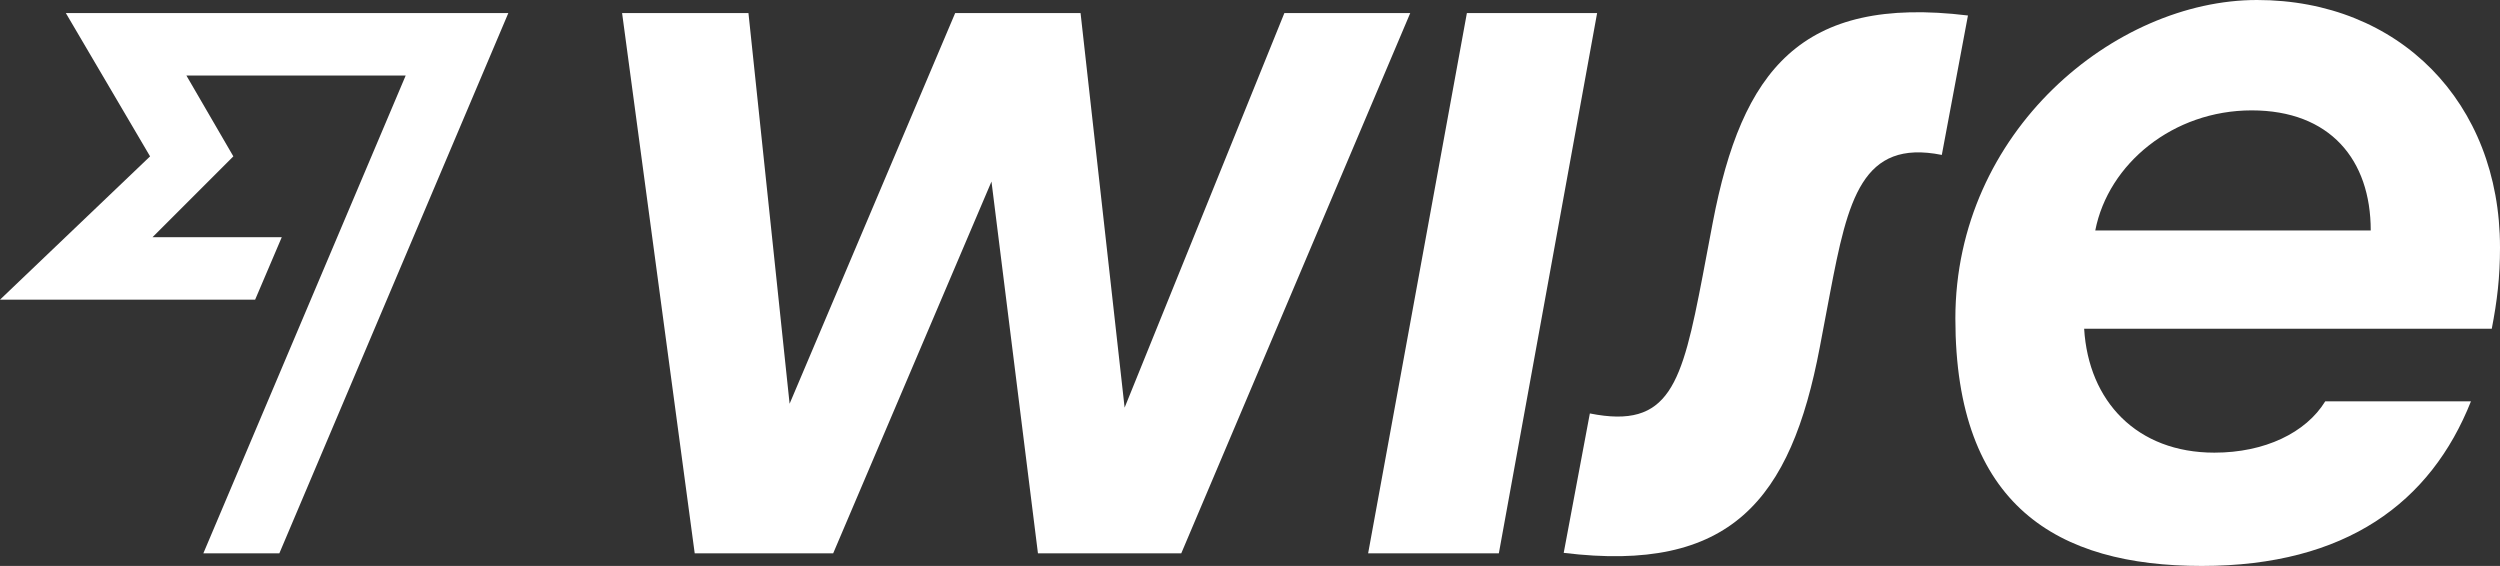
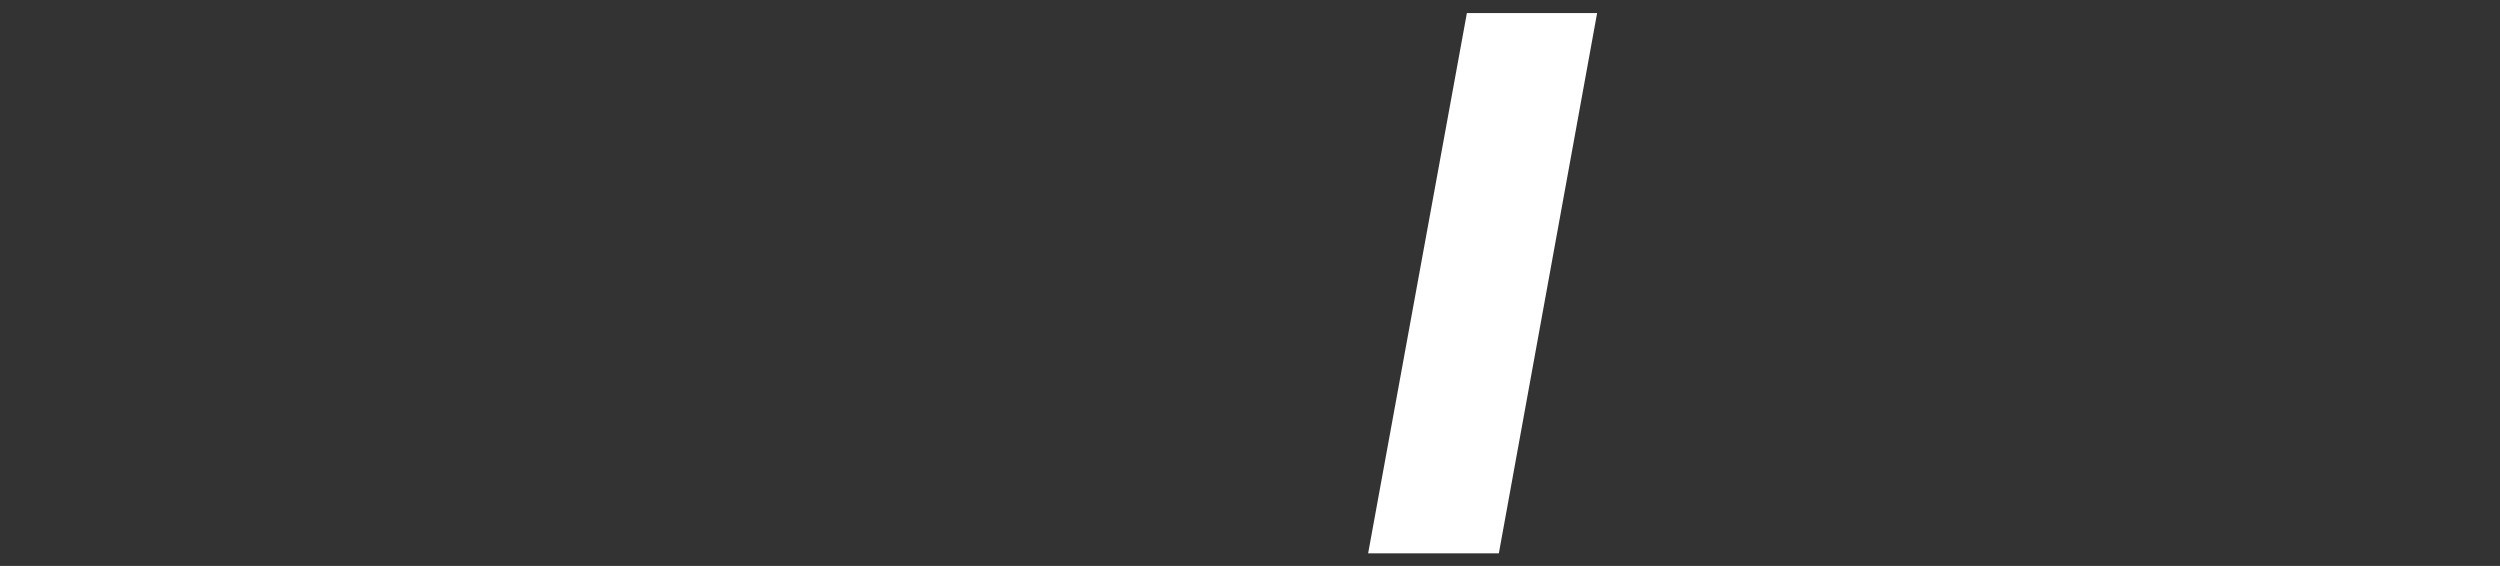
<svg xmlns="http://www.w3.org/2000/svg" id="Layer_1" width="516.4" height="116.9" version="1.1" viewBox="0 0 516.4 116.9">
  <rect x="0" y="0" width="516.4" height="116.9" fill="#333333" stroke="none" />
  <g id="Blue_Navy">
    <g id="Wise">
-       <path d="M516.4,51.1c0-30-20.9-51.1-50.2-51.1s-62.3,27.1-62.3,65.8,21.1,51.1,50.9,51.1,47.3-13.1,55.6-34h-30.1c-4,6.5-12.5,10.6-22.9,10.6-16,0-26-10.6-26.9-25.6h84.2c1.1-5.7,1.7-10.6,1.7-16.8ZM432.8,47.6c2.7-13.8,16.1-24.8,32.3-24.8s24.6,10.2,24.6,24.8h-56.9Z" fill="#fff" />
-       <path d="M323,114.2l5.4-28.8c16.5,3.3,19-6,23.3-28.4l2.1-11.1c6-31.3,18.1-46.9,52.7-42.7l-5.4,28.8c-16.5-3.3-19.4,9.2-23.1,28.6l-2.1,11.1c-6,31.7-18.5,46.7-52.9,42.5Z" fill="#fff" />
      <polygon points="282.6 114.3 303 2.7 329.9 2.7 309.6 114.3 282.6 114.3" fill="#fff" />
-       <polygon points="128.5 2.7 154.6 2.7 163.1 83.4 197.3 2.7 223.2 2.7 232.3 84.2 265.3 2.7 291.3 2.7 244 114.3 214.4 114.3 204.8 37.5 172.1 114.3 143.5 114.3 128.5 2.7" fill="#fff" />
    </g>
-     <polygon id="FF" points="31 32.3 0 61.9 52.7 61.9 58.2 49 31.5 49 48.2 32.3 38.5 15.6 83.8 15.6 42 114.3 57.7 114.3 105 2.7 13.6 2.7 31 32.3" fill="#fff" />
  </g>
</svg>